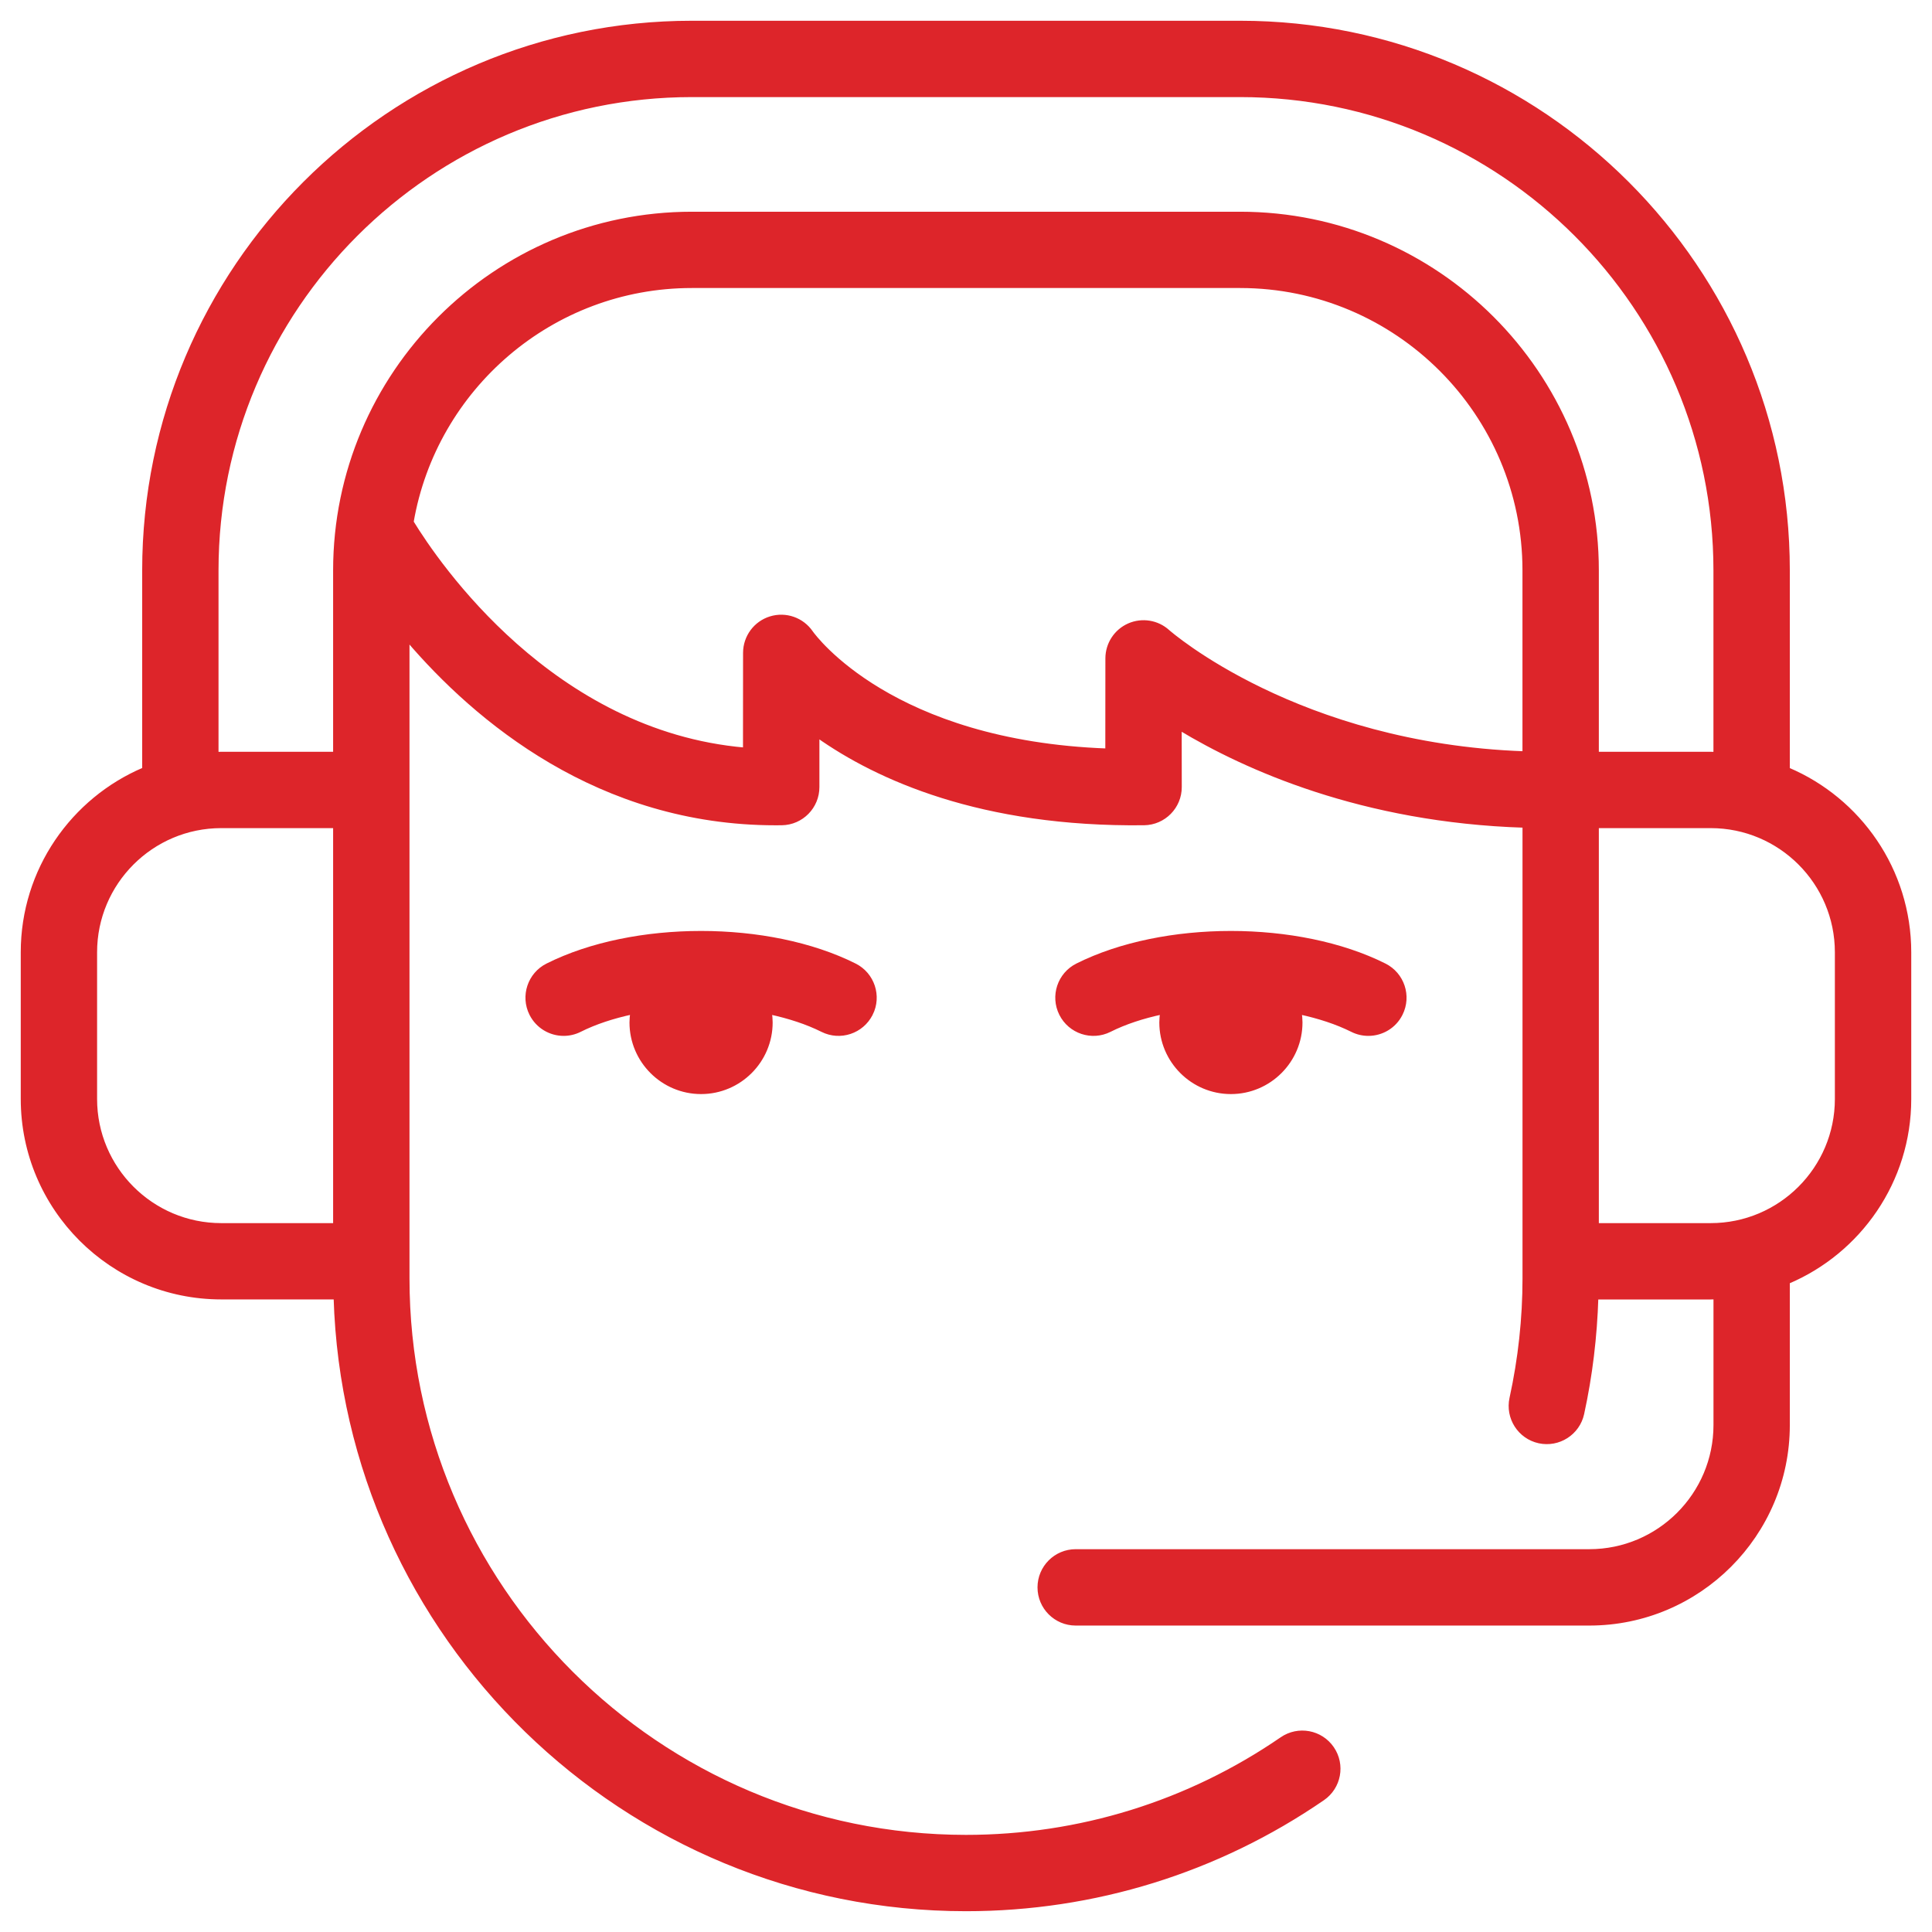
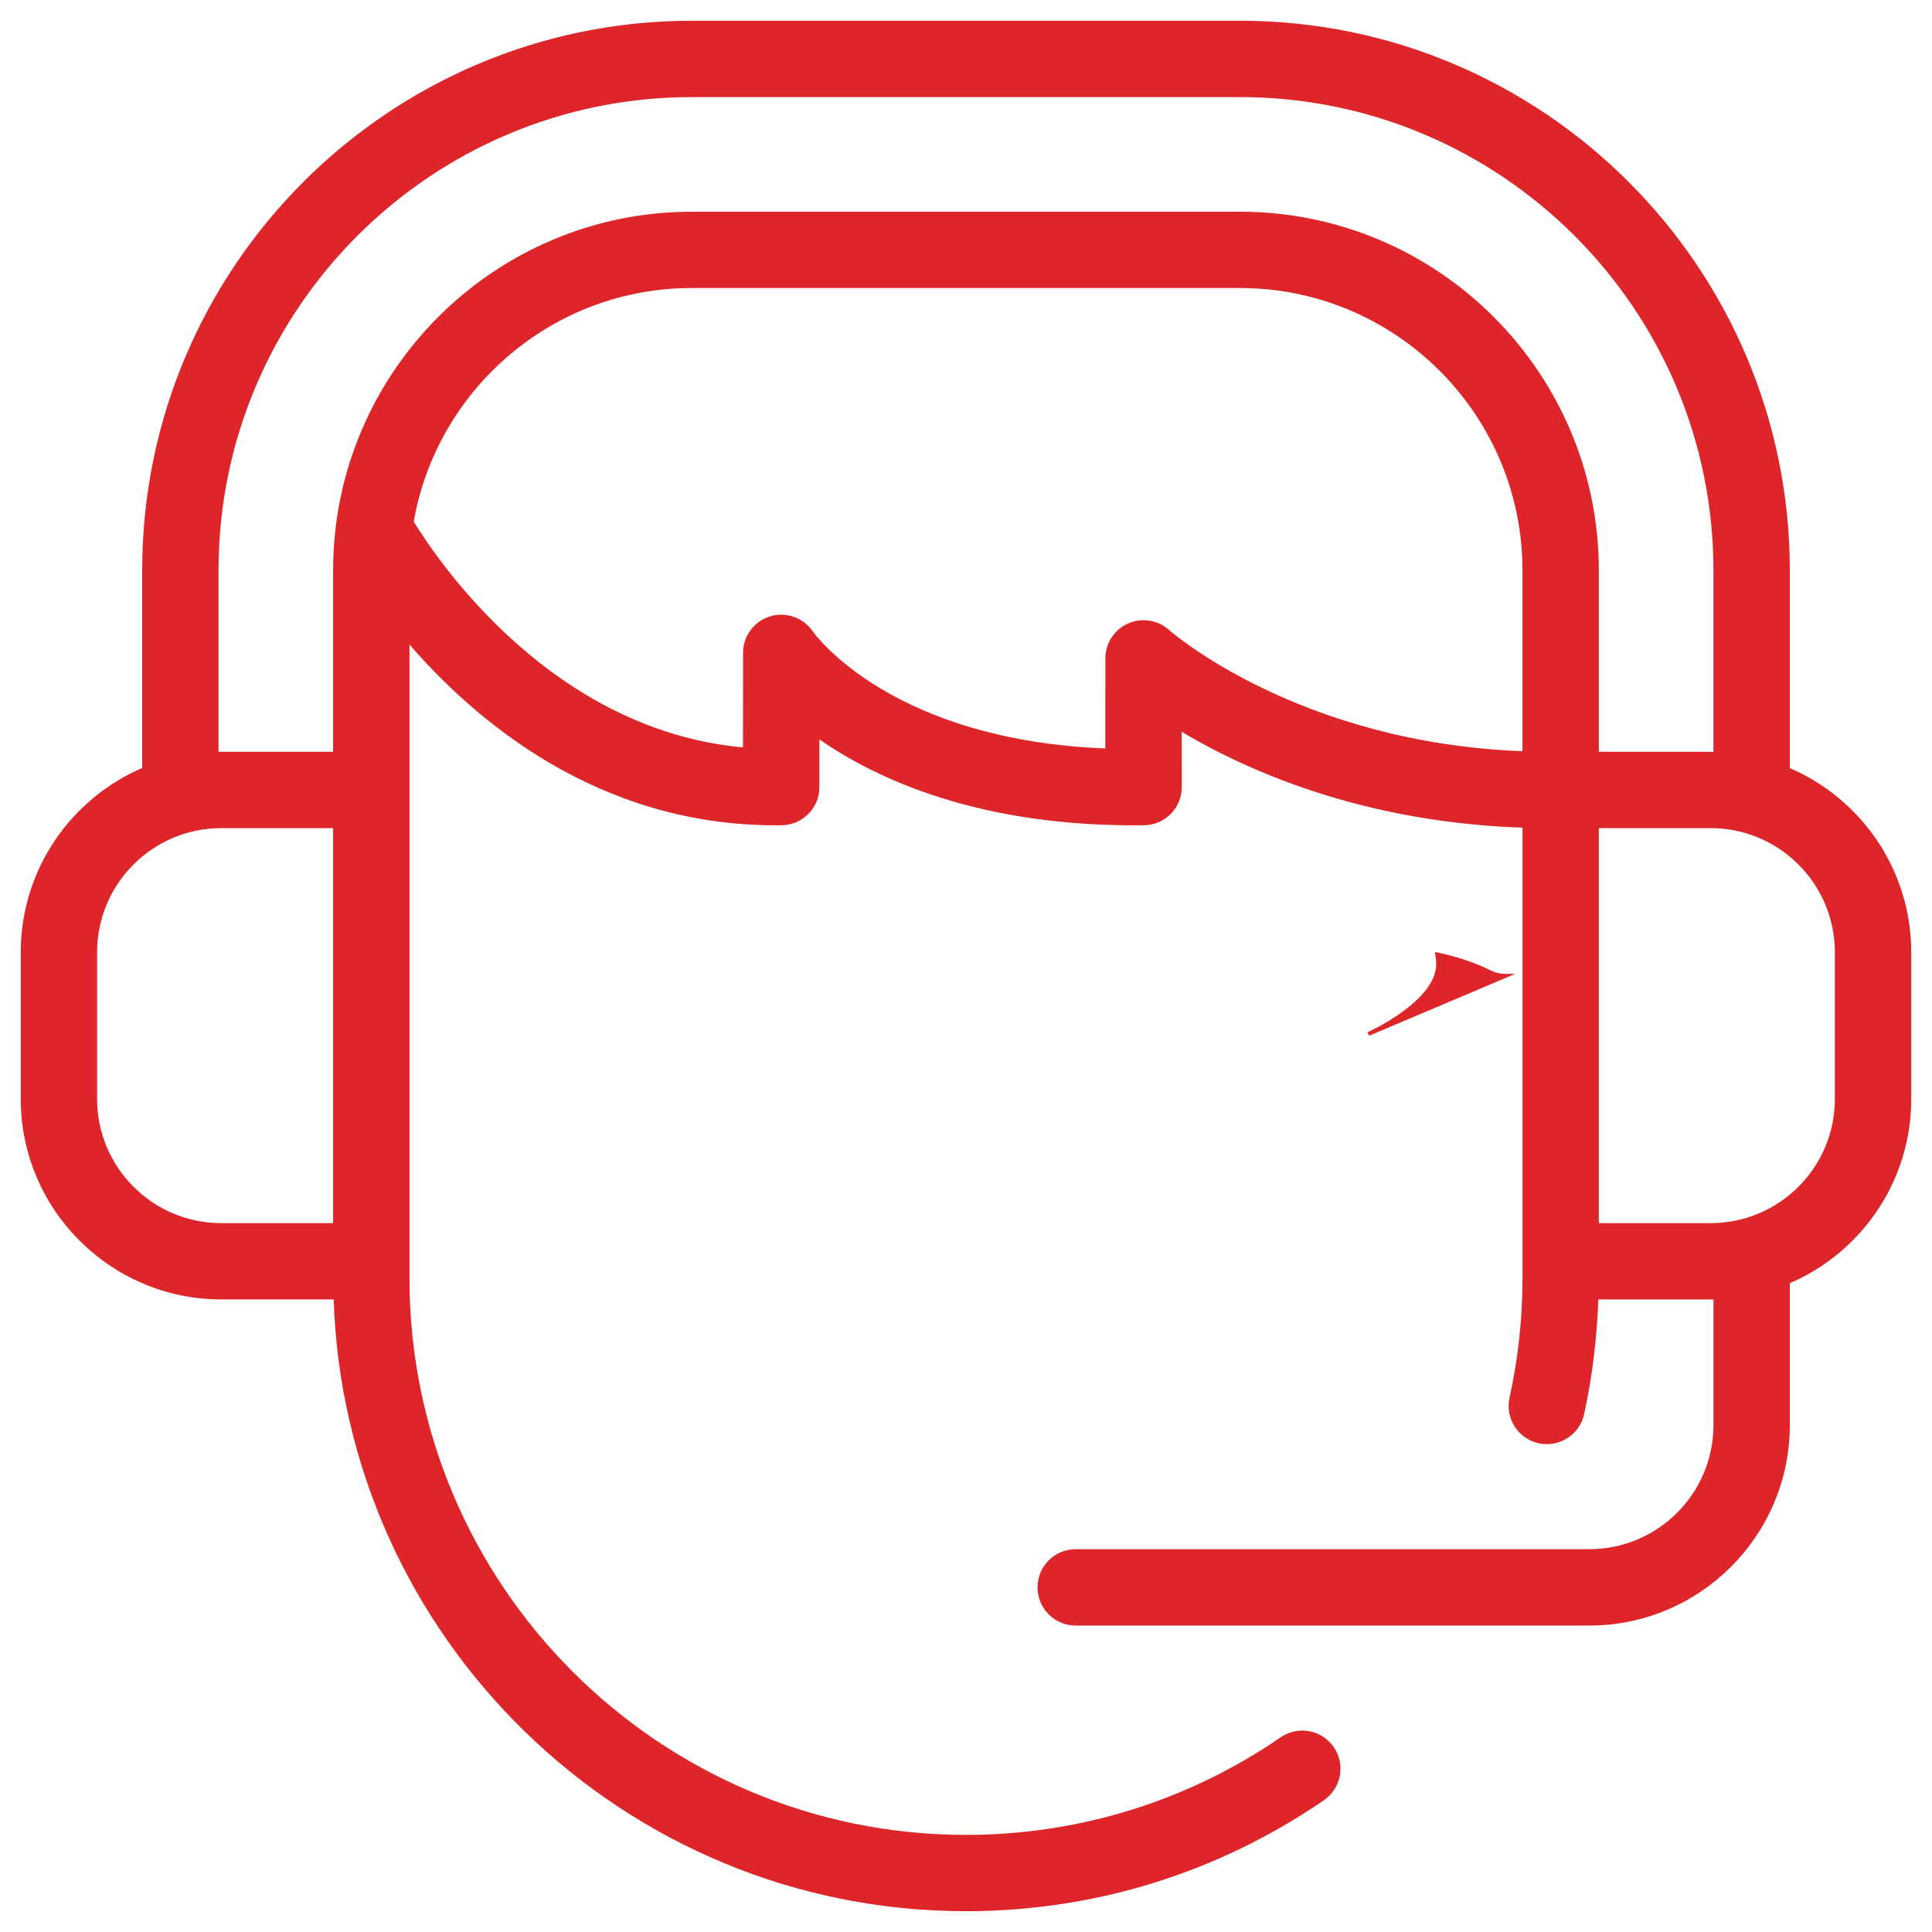
<svg xmlns="http://www.w3.org/2000/svg" id="Layer_1" data-name="Layer 1" viewBox="0 0 512 512">
  <defs>
    <style>
      .cls-1 {
        fill: #dd252a;
        stroke: #dd252a;
        stroke-miterlimit: 10;
      }
    </style>
  </defs>
  <path class="cls-1" d="M473.82,203.86v-52.7c0-80.04-65.12-145.16-145.16-145.16H183.34C103.3,6,38.18,71.12,38.18,151.16v52.7c-18.89,8-32.18,26.72-32.18,48.49v38.88c0,29.02,23.61,52.63,52.63,52.63h30.28c2.7,89.85,76.59,162.13,167.09,162.13,33.95,0,66.65-10.14,94.57-29.33,4.38-3.01,5.49-8.99,2.48-13.37-3.01-4.38-8.99-5.49-13.37-2.48-24.7,16.97-53.64,25.95-83.68,25.95-81.6,0-147.98-66.39-147.98-147.98V169.47c18.2,21.32,50.7,48.74,97.49,48.74,.55,0,1.11,0,1.67-.01,5.27-.08,9.49-4.38,9.47-9.65-.01-3.94,0-8.76,0-13.56,15.82,11.19,43.36,23.74,86.55,23.21,5.27-.08,9.5-4.38,9.48-9.65-.02-4.58-.02-10.18-.02-15.5,17.32,10.46,48.31,24.45,91.32,25.8v119.94c0,10.59-1.16,21.28-3.45,31.75-1.13,5.19,2.15,10.31,7.34,11.45,5.18,1.12,10.31-2.15,11.45-7.34,2.22-10.16,3.44-20.48,3.76-30.78h30.29c.41,0,.81-.02,1.22-.03v33.81c0,18.42-14.98,33.4-33.4,33.4h-136.12c-5.31,0-9.62,4.31-9.62,9.62s4.31,9.62,9.62,9.62h136.12c29.02,0,52.63-23.61,52.63-52.63v-37.92c18.89-8,32.18-26.72,32.18-48.49v-38.88c0-21.77-13.29-40.5-32.18-48.49ZM57.41,151.16c0-69.44,56.49-125.93,125.93-125.93h145.31c69.44,0,125.93,56.49,125.93,125.93v48.6c-.41,0-.81-.03-1.22-.03h-30.15v-48.57c0-52.14-42.42-94.55-94.56-94.55H183.34c-52.14,0-94.56,42.42-94.56,94.55v48.57h-30.15c-.41,0-.81,.02-1.22,.03v-48.6ZM25.23,291.24v-38.88c0-18.42,14.98-33.4,33.4-33.4h30.15v105.68h-30.15c-18.42,0-33.4-14.98-33.4-33.4Zm284.29-123.88c-2.81-2.56-6.87-3.21-10.35-1.68-3.48,1.54-5.72,4.98-5.73,8.78,0,0-.03,12.65-.02,24.4-57.08-2.08-77.61-30.08-78.45-31.27-2.38-3.47-6.74-5-10.77-3.76-4.03,1.24-6.77,4.96-6.78,9.17,0,0-.02,13.49-.02,25.62-51.09-4.42-81.48-49.17-88.28-60.28,6.1-35.45,37.05-62.51,74.21-62.51h145.31c41.54,0,75.33,33.79,75.33,75.32v48.45c-60.11-2.13-94.13-31.95-94.46-32.25Zm177.24,123.88c0,18.42-14.98,33.4-33.4,33.4h-30.15v-105.68h30.15c18.42,0,33.4,14.98,33.4,33.4v38.88Z" />
-   <path class="cls-1" d="M230.82,268.71c2.38-4.75,.46-10.53-4.29-12.91-22.84-11.45-58.63-11.45-81.47,0-4.75,2.38-6.67,8.16-4.29,12.91,1.69,3.36,5.08,5.31,8.6,5.31,1.45,0,2.92-.33,4.3-1.02,4.06-2.04,8.79-3.58,13.86-4.67-.12,.86-.21,1.74-.21,2.64,0,10.18,8.29,18.47,18.47,18.47s18.47-8.29,18.47-18.47c0-.9-.09-1.77-.21-2.63,5.06,1.09,9.79,2.63,13.86,4.66,4.74,2.38,10.52,.46,12.9-4.29Z" />
-   <path class="cls-1" d="M362.63,274.02c3.52,0,6.92-1.94,8.6-5.31,2.38-4.75,.46-10.53-4.29-12.91-22.84-11.45-58.63-11.45-81.47,0-4.75,2.38-6.67,8.16-4.29,12.91,2.38,4.75,8.16,6.67,12.9,4.29,4.06-2.04,8.79-3.58,13.86-4.66-.12,.86-.21,1.74-.21,2.63,0,10.18,8.29,18.47,18.47,18.47s18.47-8.29,18.47-18.47c0-.9-.09-1.77-.21-2.63,5.06,1.09,9.79,2.63,13.86,4.66,1.38,.69,2.85,1.02,4.3,1.02Z" />
+   <path class="cls-1" d="M362.63,274.02s18.47-8.29,18.47-18.47c0-.9-.09-1.77-.21-2.63,5.06,1.09,9.79,2.63,13.86,4.66,1.38,.69,2.85,1.02,4.3,1.02Z" />
</svg>